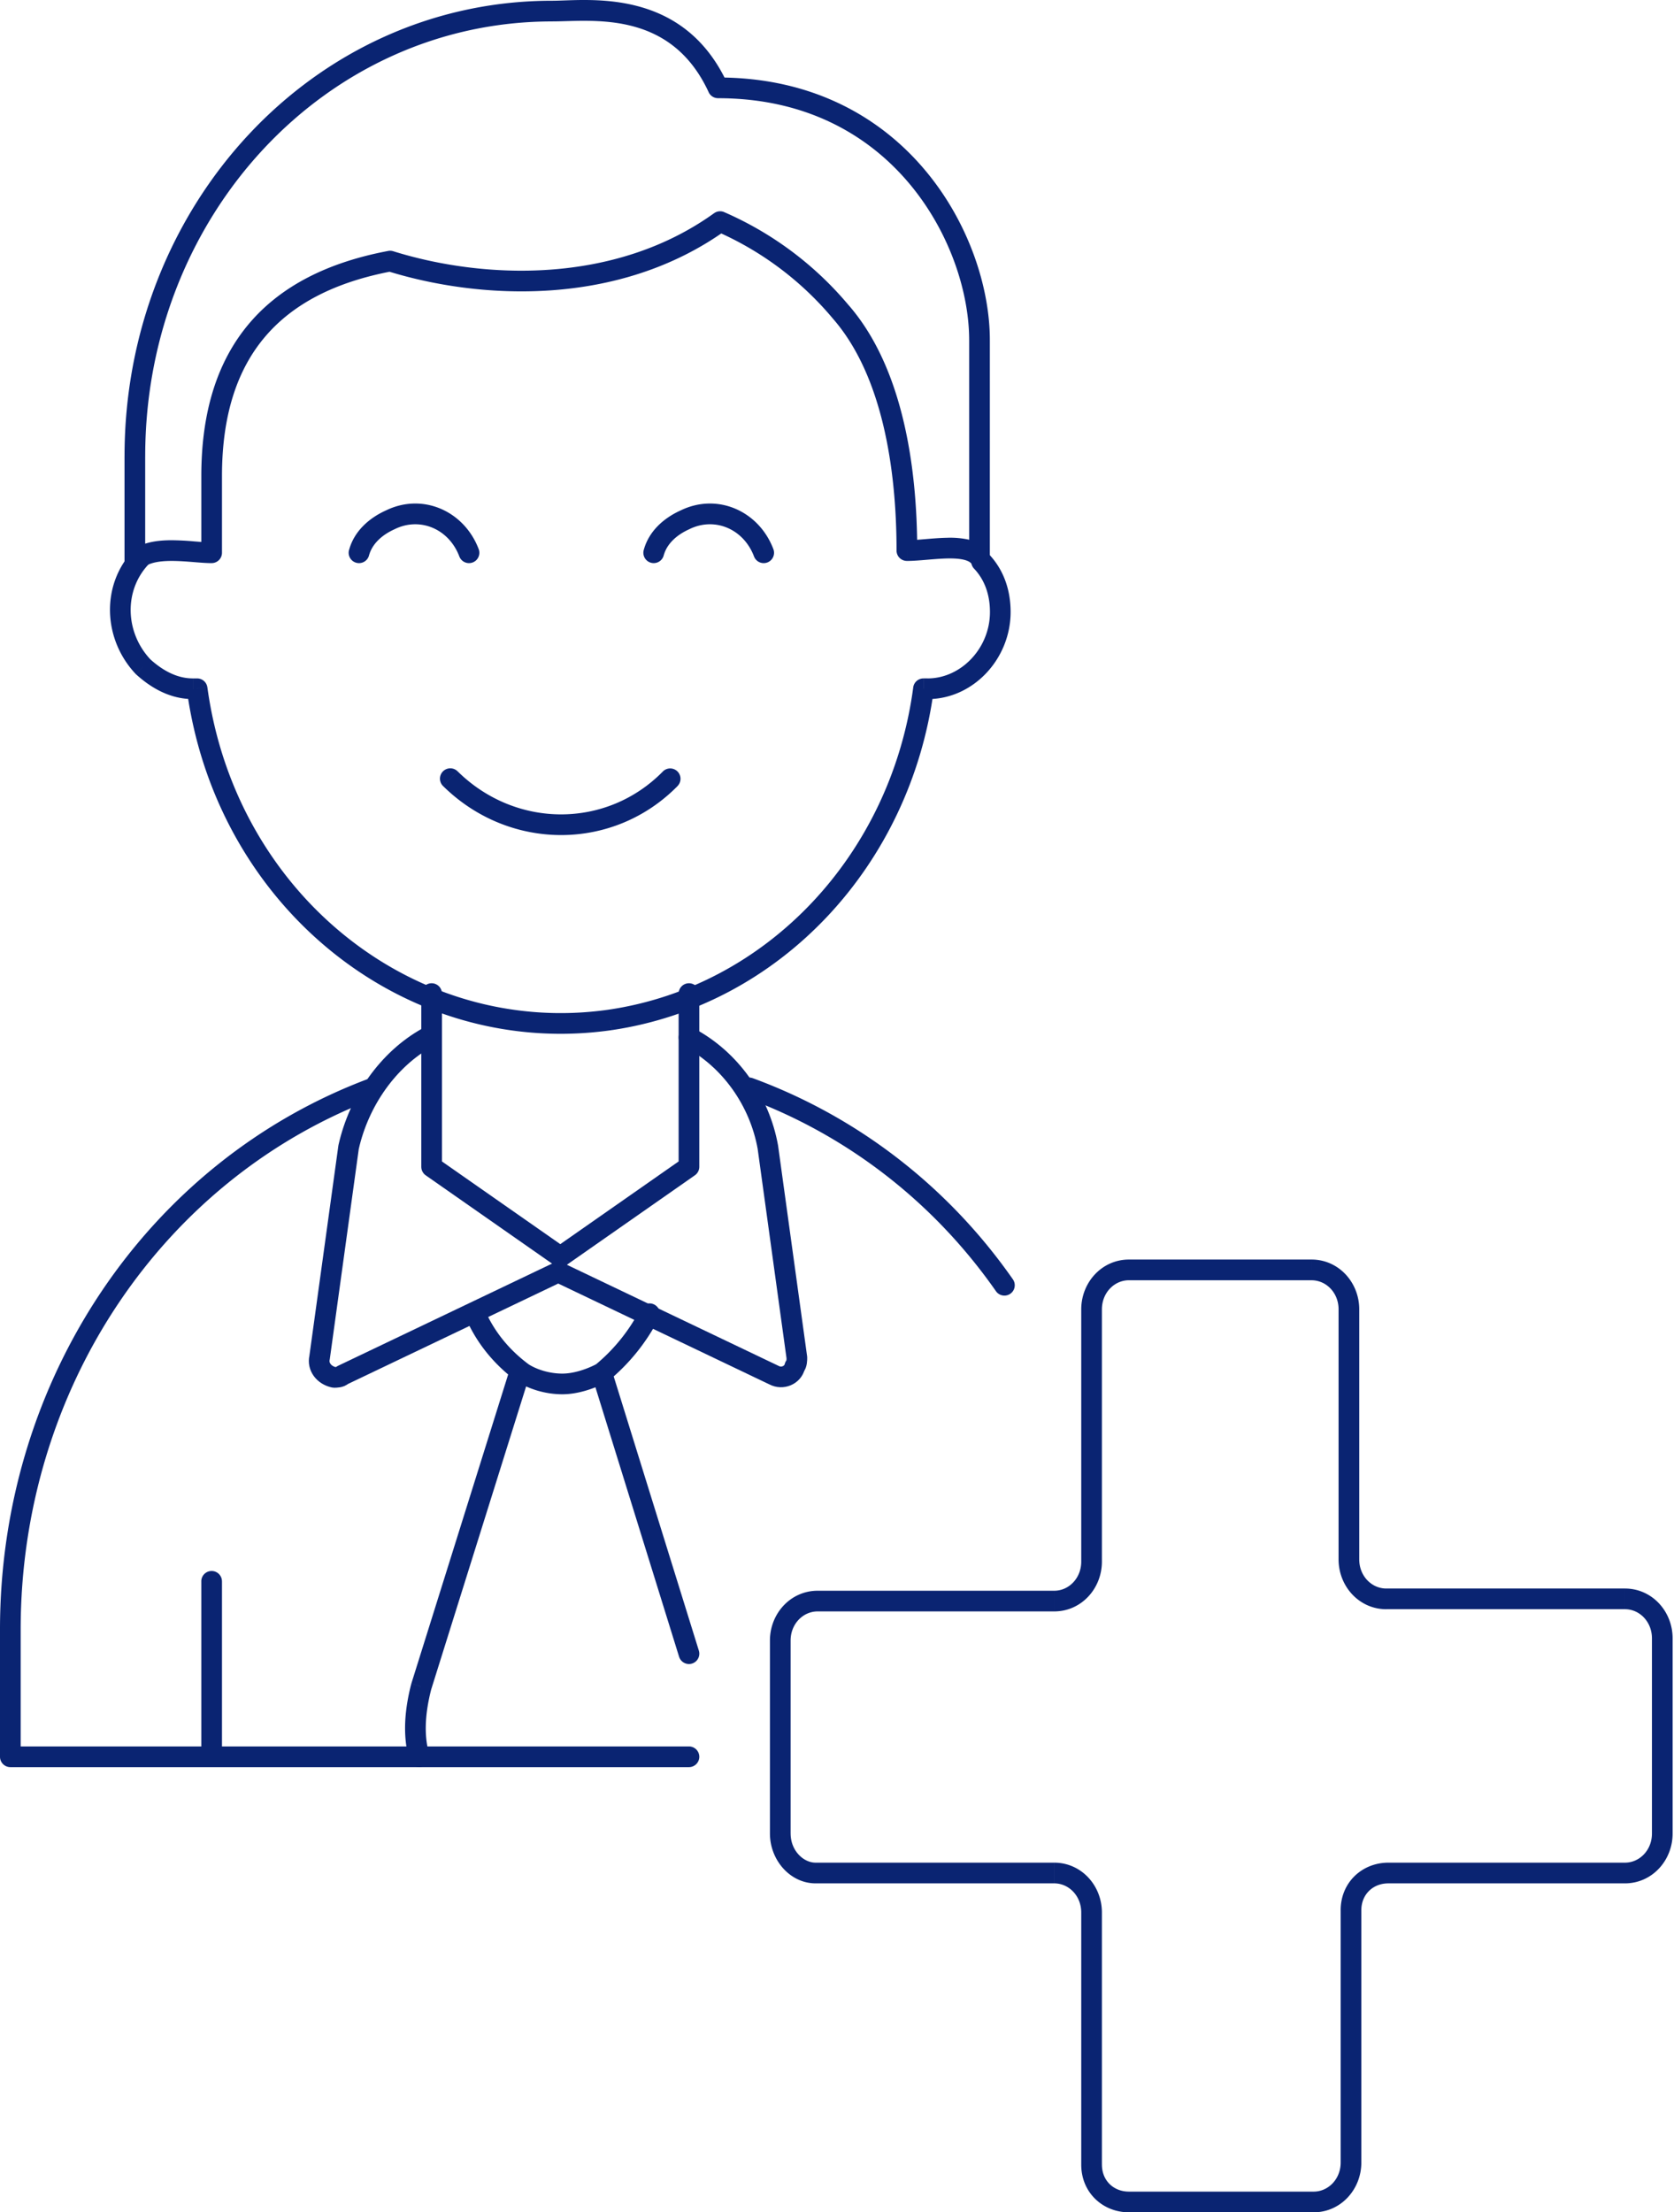
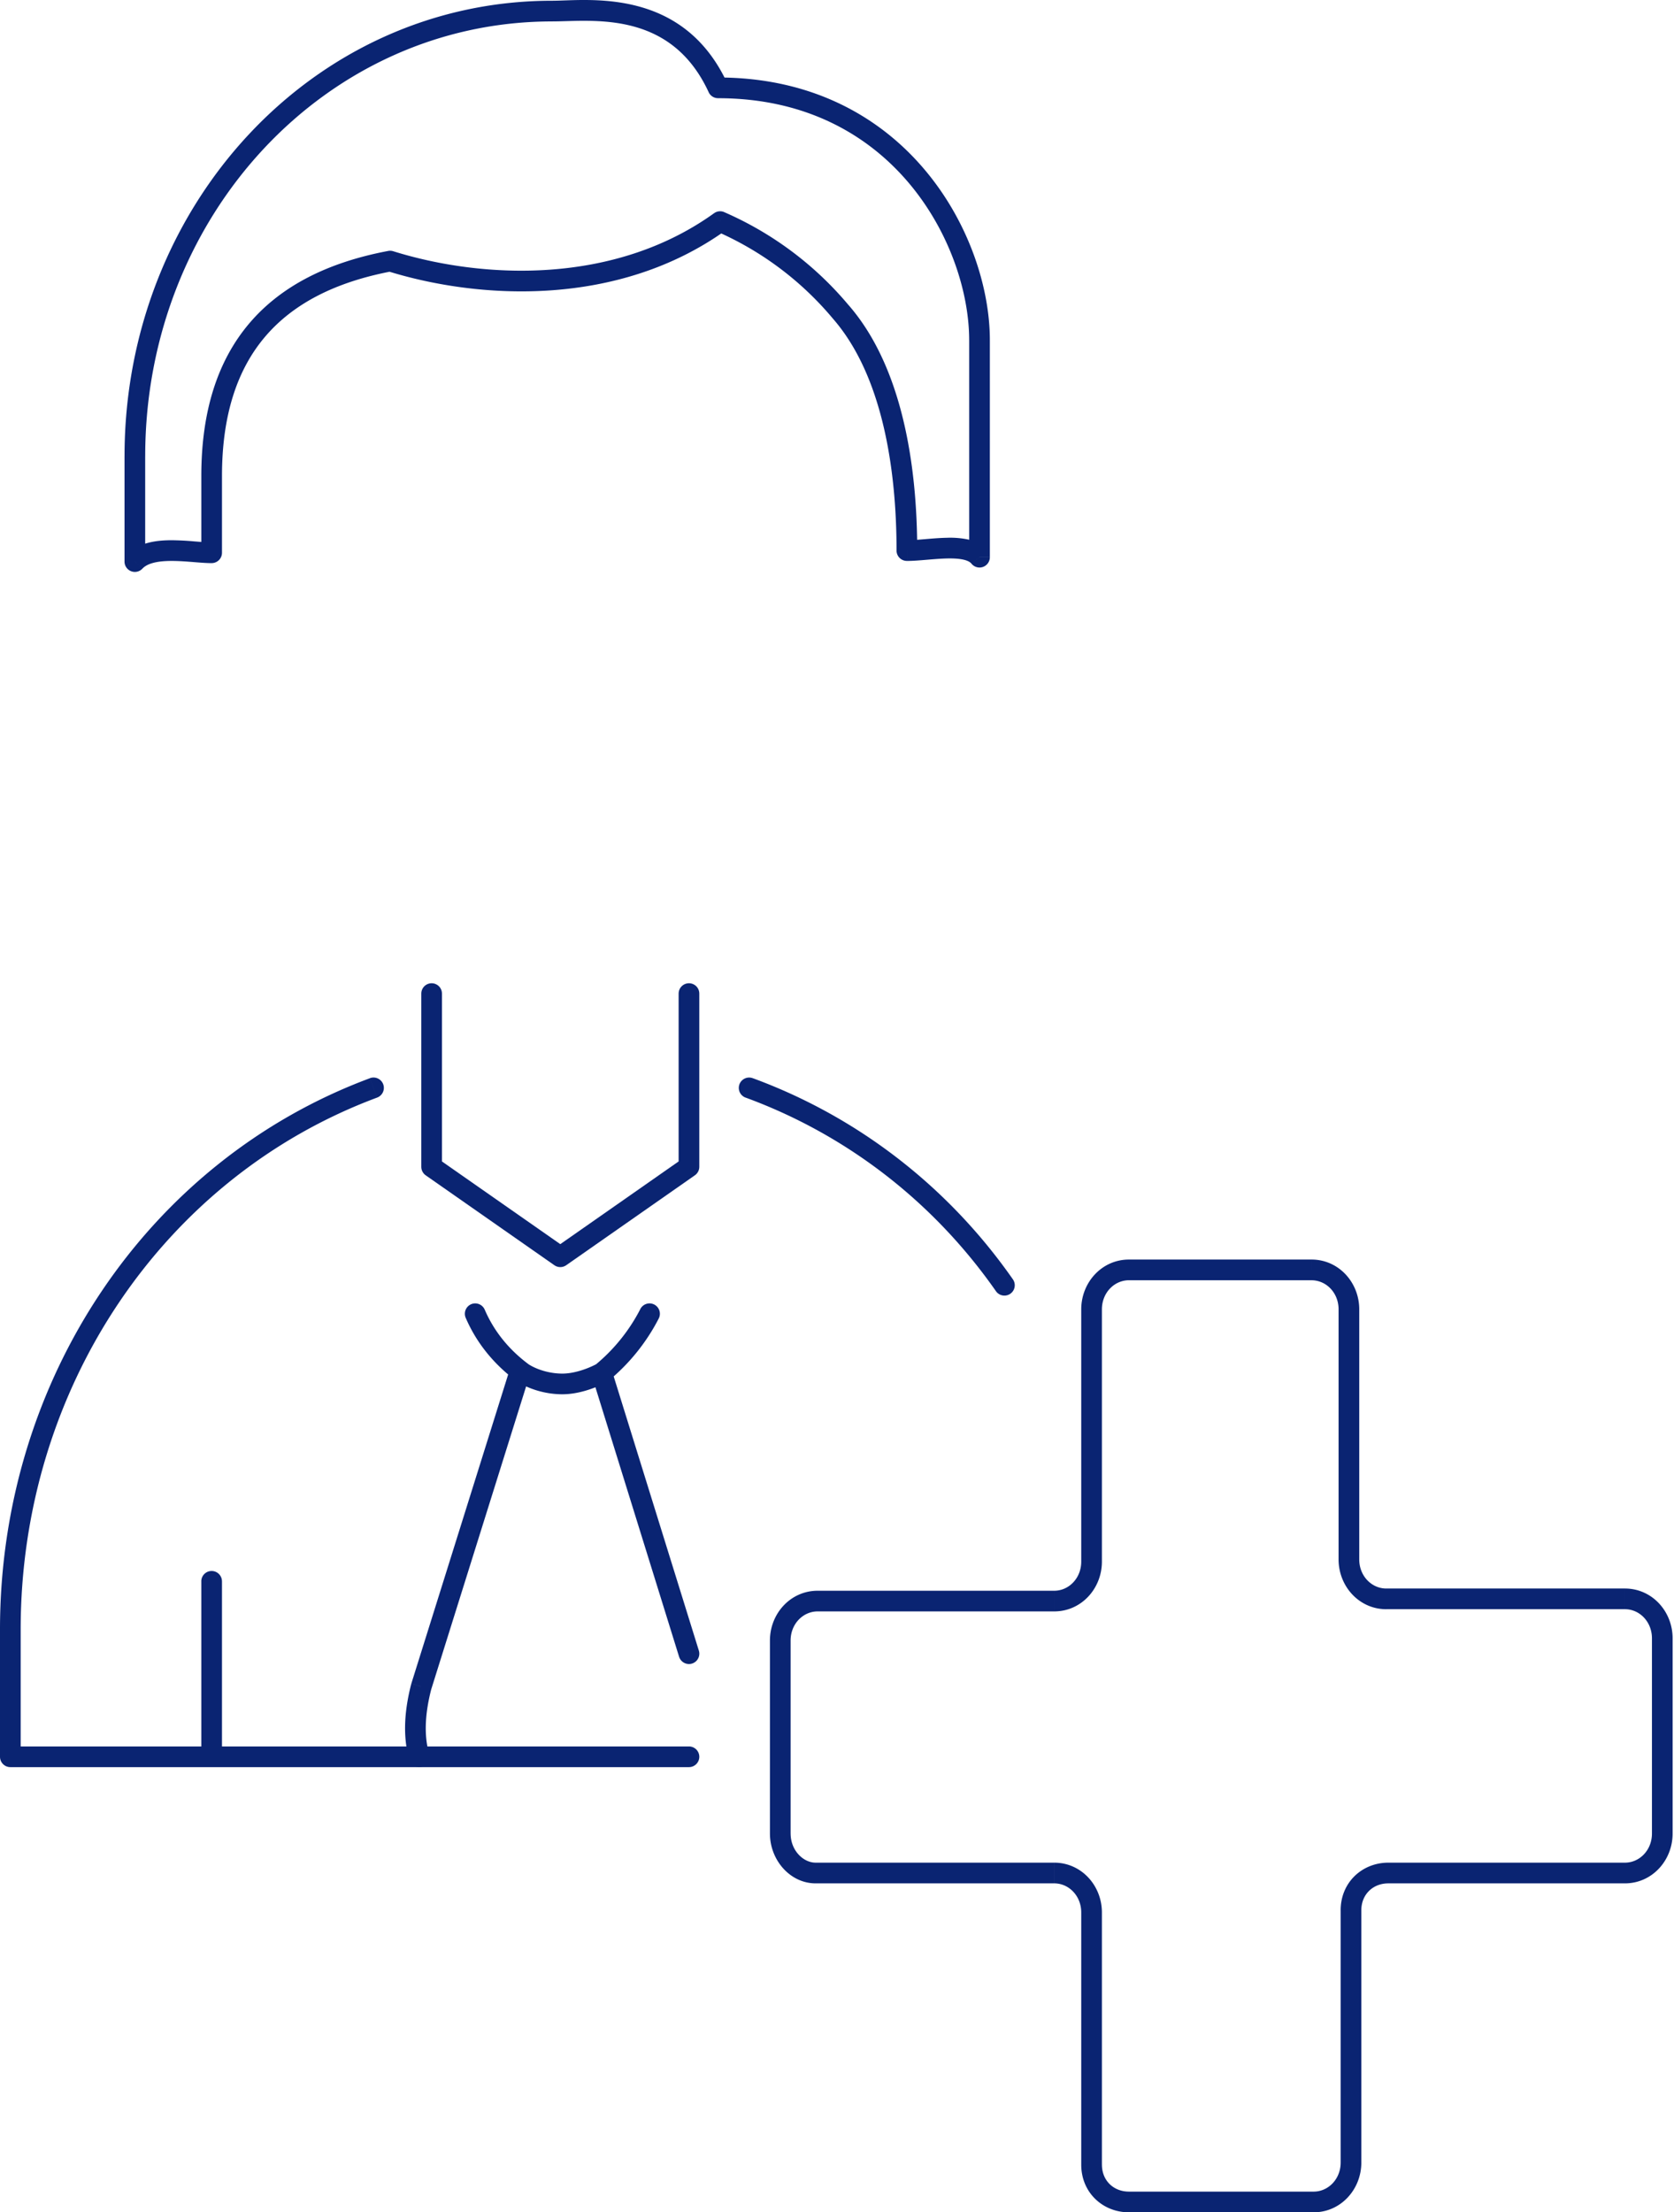
<svg xmlns="http://www.w3.org/2000/svg" width="81" height="107" fill="none" viewBox="0 0 81 107">
  <path fill="#0A2472" d="M18.248 53.085a.5.5 0 1 0-.349-.938l.349.938zM.5 84.968H0a.5.5 0 0 0 .5.5v-.5zm32.837.5a.5.5 0 0 0 0-1v1zm3.084-33.321a.5.5 0 1 0-.344.94l.344-.94zm11.77 10.302a.5.5 0 1 0 .82-.573l-.82.573zM9.74 84.968a.5.5 0 0 0 1 0h-1zm1-8.486a.5.5 0 1 0-1 0h1zM17.9 52.148C7.148 56.148 0 66.739 0 78.816h1c0-11.684 6.912-21.883 17.248-25.73l-.349-.938zM0 78.816v6.152h1v-6.152H0zm.5 6.652h32.837v-1H.5v1zm35.577-32.382c4.824 1.768 9.06 4.992 12.114 9.363l.82-.573c-3.172-4.539-7.573-7.89-12.59-9.73l-.344.94zM10.741 84.968v-8.486h-1v8.486h1z" />
  <path fill="#0A2472" d="M19.801 85.104a.5.5 0 0 0 .963-.273l-.963.273zm.582-3.53l-.477-.15a.426.426 0 0 0-.007.024l.484.125zM25.58 66.66a.5.5 0 1 0-.955-.3l.955.3zm7.28 13.47a.5.5 0 1 0 .955-.297l-.956.297zm-3.263-13.874a.5.5 0 1 0-.955.297l.955-.297zm2.277-2.486a.5.5 0 0 0-.89-.459l.89.46zm-2.755 2.635l.234.442a.502.502 0 0 0 .084-.056l-.318-.386zm-3.815 0l-.298.402.03.02.268-.422zm-1.85-3.062a.5.5 0 0 0-.92.395l.92-.395zm-2.69 21.487c-.267-.942-.186-2.01.104-3.133l-.97-.25c-.312 1.212-.432 2.477-.097 3.656l.963-.273zm.097-3.108l4.72-15.062-.956-.3-4.72 15.063.956.299zm12.954-1.89l-4.218-13.576-.955.297 4.217 13.577.956-.297zm-2.83-16.521a8.596 8.596 0 0 1-2.183 2.707l.635.773a9.594 9.594 0 0 0 2.437-3.02l-.89-.46zm-2.1 2.651c-.552.292-1.174.473-1.673.473v1c.705 0 1.489-.244 2.141-.588l-.467-.885zm-1.673.473c-.612 0-1.222-.188-1.64-.453l-.536.845c.585.371 1.382.608 2.176.608v-1zm-1.61-.433c-.942-.695-1.685-1.582-2.148-2.66l-.92.396c.541 1.257 1.405 2.28 2.472 3.069l.595-.805z" />
-   <path stroke="#0A2472" stroke-linecap="round" stroke-linejoin="round" d="M20.684 50.177c-1.908 1.06-3.313 3.076-3.816 5.303l-1.405 10.183c-.1.424.2.849.703.955.1 0 .3 0 .401-.106l10.444-4.986 10.443 4.985c.402.213.904 0 1.004-.424.1-.106.1-.318.1-.424L37.154 55.48c-.402-2.227-1.808-4.242-3.816-5.303" />
  <path stroke="#0A2472" stroke-linecap="round" stroke-linejoin="round" d="M20.885 48.055v8.38l6.226 4.349 6.226-4.35v-8.379" />
-   <path fill="#0A2472" d="M7.19 27.292a.5.5 0 0 0-.727-.688l.727.688zm-.263 4.96l-.363.343a.5.5 0 0 0 .027.027l.336-.37zm2.611 1.06l.496-.068a.5.5 0 0 0-.496-.432v.5zm19.983 16.016l.071.496h.002l-.073-.496zm15.163-16.016v-.5a.5.5 0 0 0-.496.434l.496.066zm3.175-6.496a.5.5 0 0 0-.726.688l.726-.688zM22.14 37.304a.5.5 0 1 0-.702.713l.702-.713zm10.65.707a.5.5 0 0 0-.714-.7l.715.7zM22.226 26.913a.5.5 0 0 0 .936-.355l-.936.355zm-3.348-1.769l.206.456.015-.007-.221-.449zm-1.99 1.46a.5.5 0 0 0 .967.262l-.966-.261zm19.597.309a.5.5 0 0 0 .936-.355l-.936.355zm-3.348-1.769l.207.456a.4.4 0 0 0 .014-.007l-.22-.449zm-1.989 1.46a.5.5 0 1 0 .966.262l-.966-.261zm-24.684 0c-1.605 1.695-1.47 4.33.1 5.991l.727-.688c-1.24-1.31-1.307-3.34-.1-4.615l-.727-.688zm.128 6.018c.758.686 1.676 1.19 2.746 1.19v-1c-.737 0-1.426-.345-2.074-.932l-.672.742zm2.746 1.19h.201v-1h-.2v1zm-.295-.432c1.44 10.537 10.61 17.865 20.55 16.444l-.142-.991c-9.34 1.336-18.044-5.549-19.416-15.589l-.992.136zm20.552 16.443c8.173-1.202 14.455-7.97 15.586-16.445l-.992-.132c-1.077 8.071-7.046 14.456-14.74 15.587l.146.99zm15.09-16.01h.201V32.81h-.2v1.001zm.201 0c2.21 0 4.015-1.948 4.015-4.214h-1c0 1.765-1.409 3.213-3.015 3.213v1zm4.015-4.214c0-1.062-.337-2.04-1.04-2.783l-.727.688c.501.53.767 1.248.767 2.095h1zm-27.462 8.418c3.204 3.159 8.241 3.167 11.353-.006l-.715-.7c-2.713 2.766-7.115 2.775-9.936-.007l-.702.713zm1.723-11.459c-.699-1.844-2.713-2.746-4.505-1.862l.442.897c1.22-.601 2.62-.018 3.127 1.32l.936-.355zm-4.49-1.87c-.783.355-1.53.98-1.783 1.917l.966.261c.148-.547.606-.984 1.23-1.266l-.413-.911zm18.749 1.87c-.698-1.844-2.712-2.746-4.505-1.862l.442.897c1.22-.601 2.62-.018 3.127 1.32l.936-.355zm-4.49-1.87c-.783.355-1.53.98-1.783 1.917l.966.261c.148-.547.606-.984 1.23-1.266l-.413-.911z" />
  <path fill="#0A2472" d="M10.24 26.735v.5a.5.5 0 0 0 .501-.5h-.5zm8.637-14.107l.149-.477a.5.5 0 0 0-.242-.014l.093.491zm15.966-1.909l.199-.46a.5.5 0 0 0-.49.054l.291.406zm5.825 4.349l-.383.322.006.008.377-.33zm3.213 11.561h-.5a.5.5 0 0 0 .5.5v-.5zm3.515.319l-.389.315a.5.5 0 0 0 .889-.315h-.5zm-12.653-22.7l-.454.21a.5.5 0 0 0 .454.291v-.5zM6.525 27.16h-.5a.5.5 0 0 0 .864.344l-.364-.344zm4.216-.425v-3.712h-1v3.712h1zm0-3.712c0-2.94.732-5.147 2.09-6.742 1.36-1.598 3.401-2.645 6.139-3.161l-.186-.983c-2.886.544-5.163 1.672-6.715 3.495-1.553 1.825-2.328 4.285-2.328 7.391h1zm7.987-9.917c4.499 1.404 11.21 1.753 16.407-1.98l-.584-.813c-4.844 3.479-11.187 3.191-15.525 1.838l-.298.955zm15.917-1.928a15.36 15.36 0 0 1 5.64 4.212l.765-.644a16.36 16.36 0 0 0-6.008-4.486l-.397.918zm5.646 4.22c2.383 2.717 3.09 7.22 3.09 11.231h1c0-4.05-.699-8.88-3.337-11.891l-.753.66zm3.59 11.732c.301 0 .644-.029.972-.057.338-.028.67-.056.984-.063.315-.006.583.011.795.061.211.05.32.123.375.192l.777-.63c-.245-.303-.589-.456-.92-.535a4.24 4.24 0 0 0-1.047-.088c-.352.007-.717.038-1.048.066-.34.029-.637.053-.888.053v1zm4.015-.182V16.447h-1v10.5h1zm0-10.501c0-2.504-.995-5.667-3.13-8.21-2.147-2.56-5.448-4.489-10.023-4.489V4.75c4.261 0 7.287 1.784 9.257 4.13 1.982 2.363 2.895 5.298 2.895 7.568h1zM35.197 4.039C33.028-.657 28.397.036 26.71.036v1c1.928 0 5.732-.58 7.58 3.423l.908-.42zM26.71.036c-11.554 0-20.684 9.91-20.684 22.032h1c0-11.636 8.746-21.031 19.684-21.031V.036zM6.025 22.068v5.092h1v-5.092h-1zm.864 5.436c.244-.259.723-.374 1.419-.374.33 0 .669.025 1.002.051.322.026.655.055.93.055v-1c-.225 0-.508-.025-.85-.052a13.683 13.683 0 0 0-1.082-.055c-.71 0-1.587.097-2.146.687l.727.688zM80.933 79.24c0-1.311-1.001-2.41-2.307-2.41v1c.702 0 1.307.6 1.307 1.41h1zm-2.307-2.41H67.078v1h11.548v-1zm-11.548 0c-.703 0-1.308-.598-1.308-1.409h-1c0 1.311 1.002 2.41 2.308 2.41v-1zm-1.308-1.409V63.33h-1v12.092h1zm0-12.092c0-1.31-1.001-2.41-2.307-2.41v1.002c.702 0 1.307.598 1.307 1.408h1zm-2.307-2.41h-8.837v1.002h8.837V60.92zm-8.837 0c-1.306 0-2.308 1.1-2.308 2.41h1c0-.81.605-1.409 1.308-1.409v-1zm-2.308 2.41v12.198h1V63.33h-1zm0 12.198c0 .811-.605 1.41-1.307 1.41v1c1.306 0 2.307-1.099 2.307-2.41h-1zm-1.307 1.41H39.563v1h11.448v-1zm-11.448 0c-1.306 0-2.308 1.098-2.308 2.409h1c0-.81.606-1.409 1.308-1.409v-1zm-2.308 2.409v9.334h1v-9.334h-1zm0 9.334c0 1.292.984 2.41 2.208 2.41v-1.001c-.585 0-1.207-.58-1.207-1.409h-1zm2.208 2.41H51.01v-1.001H39.463v1zm11.548 0c.702 0 1.307.598 1.307 1.409h1c0-1.311-1.001-2.41-2.307-2.41v1zm1.307 1.409v12.198h1V92.499h-1zm0 12.198c0 1.348 1.04 2.303 2.308 2.303v-1.001c-.74 0-1.307-.53-1.307-1.302h-1.001zM54.626 107h8.937v-1.001h-8.937V107zm8.937 0c1.306 0 2.308-1.099 2.308-2.41h-1c0 .811-.606 1.409-1.308 1.409V107zm2.308-2.41V92.392h-1v12.198h1zm0-12.198c0-.772.567-1.302 1.307-1.302v-1.001c-1.269 0-2.308.955-2.308 2.303h1zm1.307-1.302h11.448v-1.001H67.178v1zm11.448 0c1.306 0 2.307-1.1 2.307-2.41h-1c0 .81-.605 1.409-1.307 1.409v1zm2.307-2.41v-9.44h-1v9.44h1z" />
</svg>